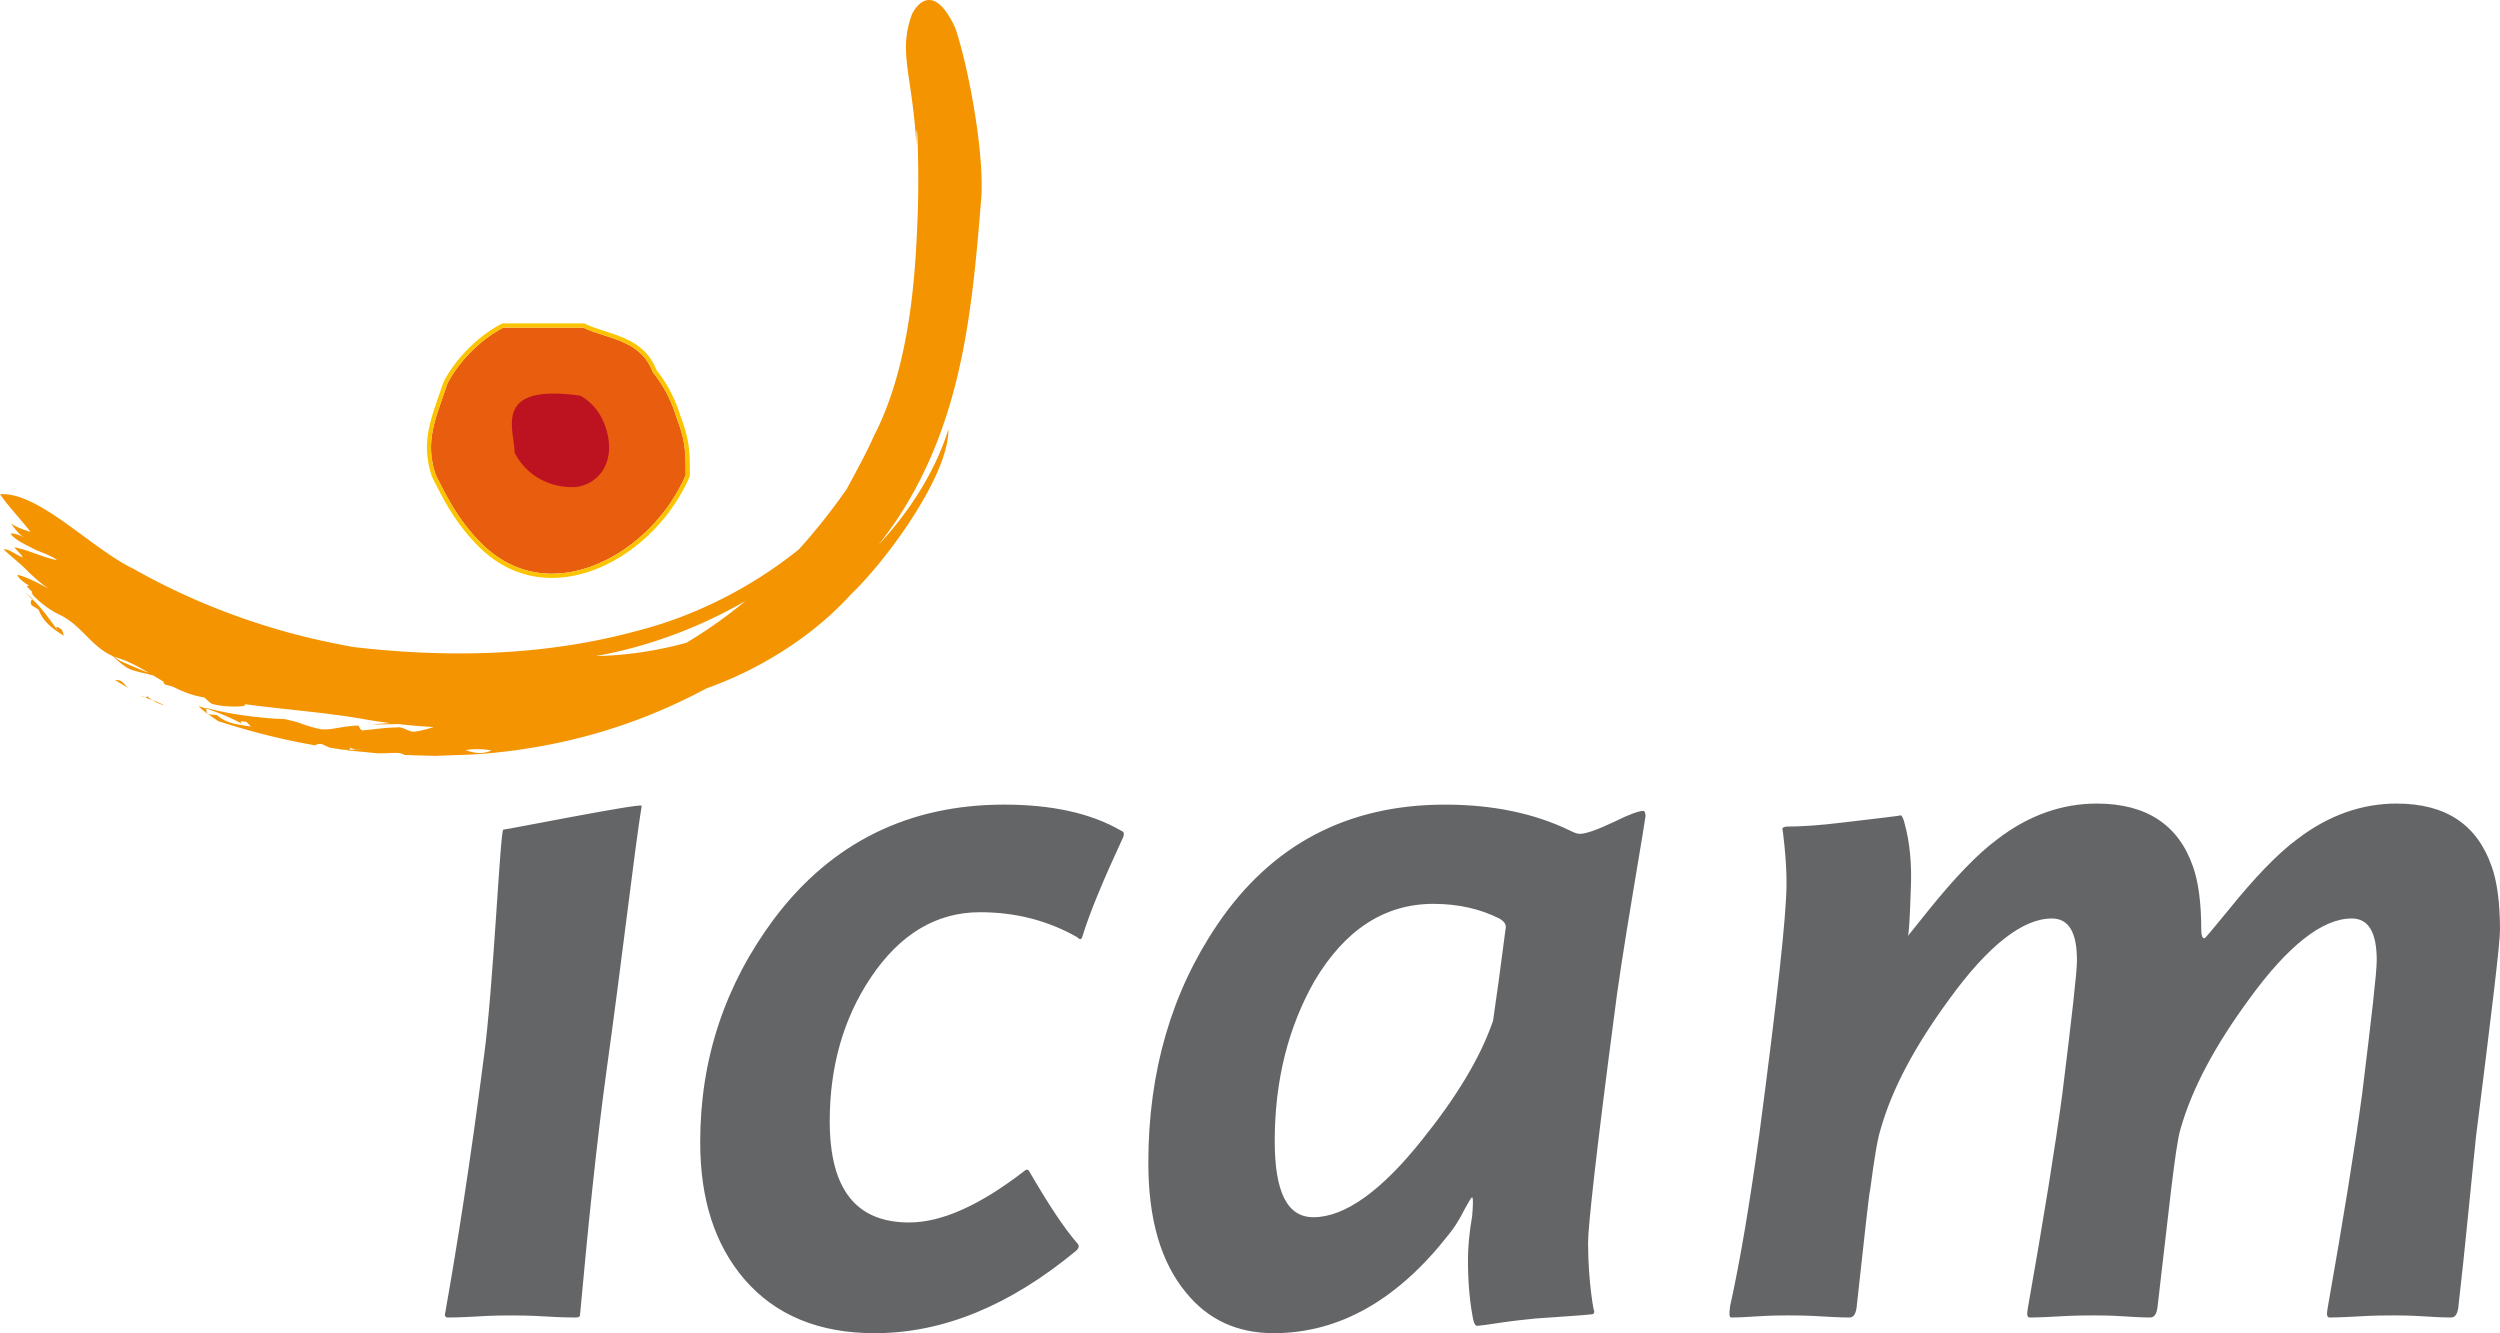
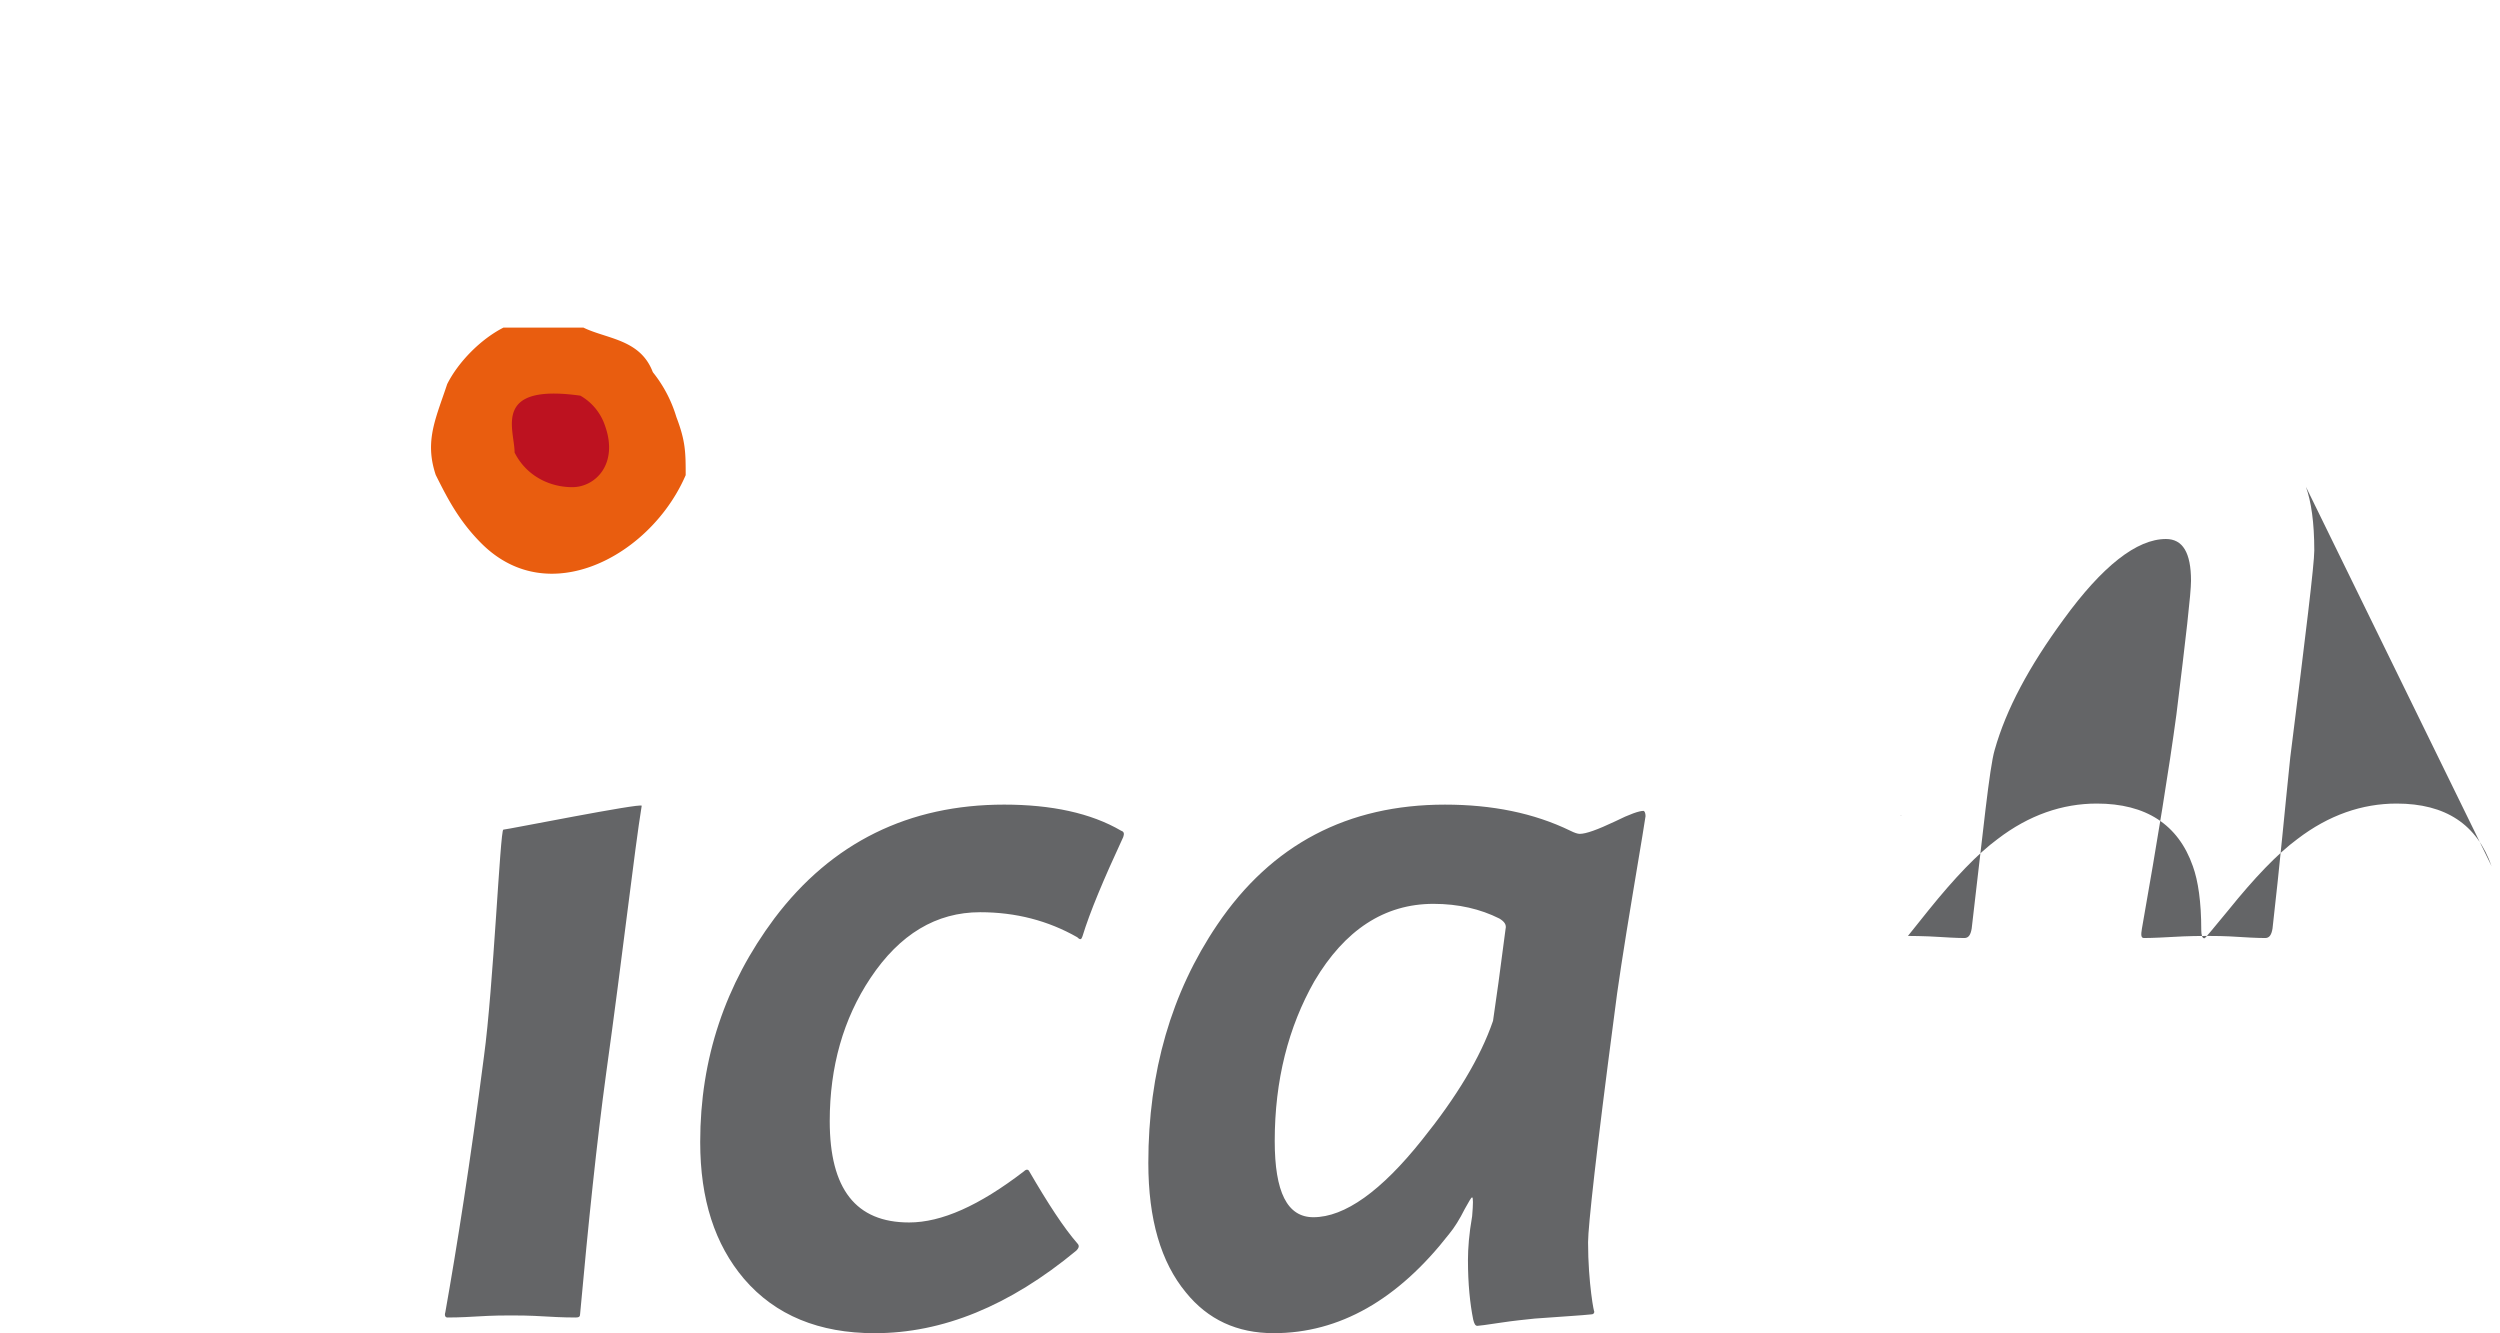
<svg xmlns="http://www.w3.org/2000/svg" viewBox="0 -39.966 600 319.966">
  <path d="M162.327 60.113l-.012-.036a31.676 31.676 0 0 0-5.589-10.663l-.076-.133c-2.2-5.733-7.035-7.287-11.71-8.789-1.758-.564-3.42-1.098-4.93-1.84h-19.166c-5.403 2.742-10.827 8.187-13.525 13.583-.33 1.01-.69 2.039-1.035 3.034-2.359 6.776-4.063 11.672-1.706 18.748 2.674 5.342 5.466 10.934 10.964 16.432 6.034 6.034 13.582 8.386 21.827 6.795 11.23-2.164 22.148-11.47 27.197-23.172 0-5.403-.014-8.151-2.239-13.96z" fill="#e95d0f" />
-   <path d="M163.271 59.77a32.691 32.691 0 0 0-5.711-10.92c-2.386-6.125-7.66-7.818-12.313-9.314-1.762-.565-3.425-1.1-4.894-1.835l-.106-.053h-19.642l-.106.053c-5.616 2.814-11.273 8.475-14.105 14.15-.357 1.072-.714 2.097-1.059 3.088-2.332 6.701-4.174 11.995-1.682 19.46 2.737 5.48 5.566 11.147 11.18 16.76 5.004 5.005 11.01 7.574 17.59 7.574 1.677 0 3.392-.167 5.136-.503 11.573-2.23 22.814-11.818 27.97-23.857l.04-.197c0-5.59 0-8.399-2.298-14.405zM137.37 97.245c-8.245 1.59-15.793-.76-21.827-6.795-5.498-5.498-8.29-11.09-10.964-16.432-2.357-7.076-.653-11.972 1.706-18.748.346-.995.704-2.025 1.035-3.034 2.698-5.396 8.122-10.84 13.525-13.583h19.166c1.51.742 3.172 1.276 4.93 1.84 4.675 1.502 9.51 3.056 11.71 8.79l.076.132a31.676 31.676 0 0 1 5.589 10.663l.012.036c2.225 5.808 2.239 8.556 2.239 13.959-5.05 11.702-15.967 21.008-27.197 23.172z" fill="#fcc400" />
  <path d="M145.236 62.3c3.21 9.11-2.339 14.653-7.882 14.653-5.536 0-11.086-2.775-13.854-8.318 0-5.543-5.543-16.63 15.791-13.64a13.094 13.094 0 0 1 5.945 7.306" fill="#bd1220" />
-   <path d="M120.798 159.149c-.75 0-2.386 37.869-4.644 54.41-3.258 25.323-6.522 45.88-9.277 61.422-.248.758 0 1.254.503 1.254.75 0 3.01 0 7.018-.248 4.014-.248 6.769-.248 8.277-.248 1.501 0 4.256 0 8.271.248 4.008.248 6.515.248 7.265.248.758 0 1.006-.248 1.006-.751 2.004-22.058 4.008-41.361 6.267-57.91 4.015-28.834 6.77-53.372 8.525-64.156 0-.75-32.453 5.73-33.21 5.73zm148.278.26c-7.266-4.256-16.79-6.267-28.077-6.267-22.815 0-41.368 9.028-55.155 27.326-11.783 15.798-17.795 33.593-17.795 53.653 0 13.787 3.506 24.572 10.523 32.843 7.527 8.773 18.057 13.036 31.34 13.036 16.295 0 32.34-6.522 48.386-19.806.75-.757.75-1.253.255-1.763-3.264-3.753-7.024-9.524-11.542-17.292-.241-.503-.75-.503-1.247 0-10.784 8.278-19.805 12.286-27.58 12.286-12.782 0-19.049-8.023-19.049-24.317 0-13.036 3.258-24.571 9.78-34.35 7.017-10.53 15.79-15.791 26.32-15.791 8.526 0 16.294 2.004 23.318 6.012.744.757.999.502 1.247-.248 1.756-5.764 5.013-13.533 9.778-23.814.248-.75.248-1.254-.502-1.508zm125.351-4.763c-1.005 0-3.257.75-6.77 2.507-4.255 2.01-7.017 3.009-8.518 3.009-.503 0-1.26-.248-2.259-.75-8.773-4.263-18.807-6.267-30.087-6.267-23.312 0-41.616 9.524-54.652 28.827-11.026 16.3-16.542 35.349-16.542 57.159 0 13.539 3.01 23.82 9.021 31.093 5.268 6.515 12.286 9.772 21.06 9.772 15.797 0 29.832-8.023 42.118-23.814 1.253-1.508 2.507-3.512 3.76-6.019 1.005-1.75 1.501-2.755 1.756-2.755s.255 1.502 0 4.511c-.75 4.263-1.005 7.775-1.005 10.53 0 5.764.503 10.53 1.26 14.29.248.998.496 1.5.999 1.5.247 0 2.252-.247 5.516-.75 3.257-.502 6.012-.75 8.27-.998 6.77-.503 11.28-.758 13.54-1.006.502 0 .75-.255.75-.75 0 .998-1.508-6.77-1.508-16.549 0-3.76 2.011-22.058 6.274-54.404.75-6.267 2.259-16.046 4.51-29.578 2.011-12.038 3.01-18.05 3.01-18.298 0-.757-.255-1.26-.503-1.26zm-33.09 28.331c-1.253 9.78-2.259 17.045-3.01 22.065-3.009 8.774-8.773 18.298-17.044 28.573-9.779 12.285-18.552 18.552-26.073 18.552-6.266 0-9.276-6.012-9.276-18.298 0-14.544 3.258-27.326 9.524-38.358 7.273-12.279 16.79-18.553 28.58-18.553 6.012 0 11.28 1.254 15.791 3.513 1.253.75 1.756 1.501 1.508 2.506zm94.76-27.325c.042 0 .092.028.145.069.206-.046.169-.07-.145-.07zm141.892 12.286c-3.505-10.034-11.025-15.047-22.808-15.047-8.271 0-16.294 2.76-23.821 8.525-4.759 3.512-10.275 9.276-16.542 17.051-3.76 4.511-5.516 6.763-5.764 6.763-.503 0-.75-.75-.75-1.997 0-6.777-.751-11.79-2.011-15.295-3.506-10.034-11.28-15.047-23.064-15.047-8.27 0-16.294 2.76-23.814 8.525-4.765 3.512-10.281 9.276-16.548 17.051l-4.958 6.191c.23-.518.466-4.262.695-11.459.255-5.764-.248-11.032-1.501-15.543-.212-1.045-.595-1.733-.861-1.935-.788.174-5.341.694-13.684 1.687-6.012.75-10.523.999-13.539.999-.75 0-1.246.254-1.246.502 0-.248.998 6.77.998 13.037 0 7.775-2.258 27.822-6.515 60.168-2.258 16.3-4.517 30.08-7.024 41.368-.248 1.75-.248 2.755.255 2.755.248 0 2.004 0 5.764-.248 3.76-.255 6.522-.255 8.023-.255 1.508 0 4.263 0 8.278.255 4.008.248 6.012.248 6.266.248.999 0 1.502-.751 1.75-2.26 2.01-18.297 3.016-27.573 3.257-28.324 1.006-7.52 1.763-12.286 2.507-14.544 2.761-9.78 8.277-20.054 16.548-31.341 9.277-12.775 17.548-19.297 24.572-19.297 4.008 0 6.019 3.258 6.019 10.027 0 3.01-1.26 13.787-3.513 32.092-1.756 13.036-4.51 30.08-8.27 51.388-.255 1.508-.255 2.259.496 2.259.254 0 2.258 0 6.521-.248 4.256-.255 7.272-.255 8.774-.255s4.008 0 7.768.255c3.767.248 5.516.248 5.77.248 1.006 0 1.502-.751 1.757-2.26 2.755-23.31 4.256-38.606 5.516-42.868 2.755-9.78 8.27-20.054 16.542-31.341 9.276-12.775 17.553-19.297 24.571-19.297 4.008 0 6.012 3.258 6.012 10.027 0 3.01-1.253 13.787-3.505 32.092-1.756 13.036-4.518 30.08-8.278 51.388-.248 1.508-.248 2.259.503 2.259.254 0 2.252 0 6.521-.248 4.263-.255 7.266-.255 8.774-.255 1.501 0 4.008 0 7.775.255 3.753.248 5.757.248 6.012.248 1.005 0 1.508-.751 1.756-2.26 1.756-15.288 3.003-29.081 4.263-41.112 3.753-29.833 5.764-46.375 5.764-49.632 0-6.777-.75-11.79-2.01-15.295z" fill="#646567" />
-   <path d="M27.582 123.225l3.13 1.91-1.314-1.387c-.596-.543-1.132-.47-1.816-.523zm6.581 4.032l.543.147-1.099-.489.556.342zm5.331 2.108c-.985-.556-1.97-.965-2.963-1.327.785.496 1.756.952 2.963 1.327zm-4.406-2.485c.248.369.309.65-.355.53l-.027-.007 1.83.637a7.821 7.821 0 0 1-1.448-1.16zm-.777-1.052c.09.142.316.434.53.717l-.53-.717zm-20.3-14.27c-2.085-2.822-3.894-5.517-6.314-7.769-.174.416-.563.69-.08 1.522.556.355 1.655 1.052 1.655 1.052 1.046 2.889 3.512 4.705 6.073 6.254l-.476-1.421c-1.327-1.046-1.77-.872-.858.362zm-6.266-7.915l-1.48-1.274.02.067 1.407 1.354.053-.147zm-.14-1.273l-.28.279c.139-.06.214-.166.28-.279zM235.54 7.072c.583-10.824-3.01-30.576-6.247-40.255-5.798-12.62-10.241-3.88-10.462-3.257-3.332 9.242.234 14.772 1.079 31.32.033-11.246.837 6.448.274 18.225-.556 14.584-2.084 35.456-10.469 51.602-1.763 4.022-4.021 8.083-6.488 12.681a149.473 149.473 0 0 1-11.456 14.466c-11.942 9.616-25.638 16.198-38.612 19.515-22.447 6.166-45.57 6.588-68.292 3.96-6.133-1.112-12.239-2.46-18.164-4.215a162.214 162.214 0 0 1-34.591-14.518C21.83 91.663 9.357 78.064 0 78.64c2.165 3.144 5.114 6.146 7.326 9.062-1.508-.51-3.372-1.046-4.725-2.111.918 1.3 1.963 2.754 3.337 3.525-1.166-.61-2.44-1.186-3.418-.992 1.166 1.582 3.975 2.789 5.369 3.526.777.536 5.047 1.897 5.73 2.801-3.425-.643-6.984-2.513-10.194-3.07.69.832 1.508 1.536 2.091 2.434-1.434-.43-3.418-2.112-4.645-1.95 1.97 1.943 4.015 3.357 5.945 5.422 1.696 1.534 3.157 3.016 5.1 4.108-2.432-1.18-5.556-3.002-7.794-3.405.583 1.193 1.763 1.864 2.815 2.594l-.523.161c.443.362.871 1.012 1.354 1.36-.065.08-.112.175-.164.265l.077-.077.181.51c1.99 2.124 4.404 3.867 6.957 5.02 4.885 2.588 7.282 7.52 12.258 9.671.845.809 1.73 1.637 2.792 2.367 1.584 1.238 4.106 1.528 6.886 2.271.82.491 1.643.982 2.474 1.461.035.355.155.718.768.826l1.49.408c1.873.961 3.832 1.785 5.98 2.286.538.116 1.077.222 1.615.33.764.689 1.523 1.58 2.309 1.648 2.502.712 8.82.68 7.192-.075 9.891 1.344 19.801 1.984 29.42 3.734 1.904.323 3.795.59 5.68.832-1.534.11-3.042.208-4.532.268 2.268.085 4.293.042 6.306-.059 2.892.333 5.767.574 8.628.726-1.494.504-3.296.975-4.438 1.09-1.227.334-3.124-1.328-4.323-.986-2.628.013-5.068.395-7.936.677-1.24.254-.979-1.24-1.589-1.113-3.854.08-7.057 1.408-9.477.717-1.857-.429-3.479-.978-5.047-1.575l-3.096-.744-2.145-.06c-5.141-.375-11.153-1.113-16.535-2.594l.026.154c3.077 1.08 6.026 2.199 9.056 3.941-1.32-.73-1.02-1.079.61-.703l1.032 1.085c-2.896-.462-5.932-.67-8.144-2.748l-1.93-.18c-.798-.523-.583-.946-.624-1.395l-1.85-.563c.993 1.173 4.726 3.6 4.733 3.6 7.942 2.553 15.57 4.49 23.137 5.777.63-.214 1.092-.496 1.843-.214l1.716.777 3.31.523 1.194.033.02-.006c.65-.128.496-.369.127-.624.496.228 1.08.416 1.756.543.498-.01 1.002-.01 1.514.009-.4.005-.81.02-1.223.039-.096-.017-.198-.029-.29-.048l-1.52.07h-.017.004l-.371.017-.563.074 7.64.744 1.602-.02c1.843-.02 3.687-.342 4.826.422l1.374.04-.261-.134.502.141 5.818.161c3.794-.168 7.655-.215 11.569-.516 18.939-1.59 36.62-6.655 53.414-15.672 12.597-4.471 25.443-12.346 34.736-22.62 8.666-8.272 23.446-28.527 23.365-39.586-3.19 10.244-9.427 19.86-16.806 27.777 1.563-2.02 3.081-4.072 4.501-6.187 15.577-23.58 17.996-49.806 20.215-77.568zM28.978 118.722a12.804 12.804 0 0 1-1.582-1.102c.181.073.358.151.547.216 2.823.84 5.356 2.245 7.864 3.732-2.256-.871-4.499-1.829-6.83-2.846zm82.8 21.348c1.81-.355 4.183-.328 6.153.08-2.265 1.026-4.35.57-6.153-.08zm52.954-25.772c-7.299 2.003-14.662 3.059-21.754 3.19 11.582-2.043 24.157-6.4 35.934-13.231a110.563 110.563 0 0 1-14.18 10.04z" fill="#f39400" />
+   <path d="M120.798 159.149c-.75 0-2.386 37.869-4.644 54.41-3.258 25.323-6.522 45.88-9.277 61.422-.248.758 0 1.254.503 1.254.75 0 3.01 0 7.018-.248 4.014-.248 6.769-.248 8.277-.248 1.501 0 4.256 0 8.271.248 4.008.248 6.515.248 7.265.248.758 0 1.006-.248 1.006-.751 2.004-22.058 4.008-41.361 6.267-57.91 4.015-28.834 6.77-53.372 8.525-64.156 0-.75-32.453 5.73-33.21 5.73zm148.278.26c-7.266-4.256-16.79-6.267-28.077-6.267-22.815 0-41.368 9.028-55.155 27.326-11.783 15.798-17.795 33.593-17.795 53.653 0 13.787 3.506 24.572 10.523 32.843 7.527 8.773 18.057 13.036 31.34 13.036 16.295 0 32.34-6.522 48.386-19.806.75-.757.75-1.253.255-1.763-3.264-3.753-7.024-9.524-11.542-17.292-.241-.503-.75-.503-1.247 0-10.784 8.278-19.805 12.286-27.58 12.286-12.782 0-19.049-8.023-19.049-24.317 0-13.036 3.258-24.571 9.78-34.35 7.017-10.53 15.79-15.791 26.32-15.791 8.526 0 16.294 2.004 23.318 6.012.744.757.999.502 1.247-.248 1.756-5.764 5.013-13.533 9.778-23.814.248-.75.248-1.254-.502-1.508zm125.351-4.763c-1.005 0-3.257.75-6.77 2.507-4.255 2.01-7.017 3.009-8.518 3.009-.503 0-1.26-.248-2.259-.75-8.773-4.263-18.807-6.267-30.087-6.267-23.312 0-41.616 9.524-54.652 28.827-11.026 16.3-16.542 35.349-16.542 57.159 0 13.539 3.01 23.82 9.021 31.093 5.268 6.515 12.286 9.772 21.06 9.772 15.797 0 29.832-8.023 42.118-23.814 1.253-1.508 2.507-3.512 3.76-6.019 1.005-1.75 1.501-2.755 1.756-2.755s.255 1.502 0 4.511c-.75 4.263-1.005 7.775-1.005 10.53 0 5.764.503 10.53 1.26 14.29.248.998.496 1.5.999 1.5.247 0 2.252-.247 5.516-.75 3.257-.502 6.012-.75 8.27-.998 6.77-.503 11.28-.758 13.54-1.006.502 0 .75-.255.75-.75 0 .998-1.508-6.77-1.508-16.549 0-3.76 2.011-22.058 6.274-54.404.75-6.267 2.259-16.046 4.51-29.578 2.011-12.038 3.01-18.05 3.01-18.298 0-.757-.255-1.26-.503-1.26zm-33.09 28.331c-1.253 9.78-2.259 17.045-3.01 22.065-3.009 8.774-8.773 18.298-17.044 28.573-9.779 12.285-18.552 18.552-26.073 18.552-6.266 0-9.276-6.012-9.276-18.298 0-14.544 3.258-27.326 9.524-38.358 7.273-12.279 16.79-18.553 28.58-18.553 6.012 0 11.28 1.254 15.791 3.513 1.253.75 1.756 1.501 1.508 2.506zm94.76-27.325c.042 0 .092.028.145.069.206-.046.169-.07-.145-.07zm141.892 12.286c-3.505-10.034-11.025-15.047-22.808-15.047-8.271 0-16.294 2.76-23.821 8.525-4.759 3.512-10.275 9.276-16.542 17.051-3.76 4.511-5.516 6.763-5.764 6.763-.503 0-.75-.75-.75-1.997 0-6.777-.751-11.79-2.011-15.295-3.506-10.034-11.28-15.047-23.064-15.047-8.27 0-16.294 2.76-23.814 8.525-4.765 3.512-10.281 9.276-16.548 17.051l-4.958 6.191s4.008 0 7.768.255c3.767.248 5.516.248 5.77.248 1.006 0 1.502-.751 1.757-2.26 2.755-23.31 4.256-38.606 5.516-42.868 2.755-9.78 8.27-20.054 16.542-31.341 9.276-12.775 17.553-19.297 24.571-19.297 4.008 0 6.012 3.258 6.012 10.027 0 3.01-1.253 13.787-3.505 32.092-1.756 13.036-4.518 30.08-8.278 51.388-.248 1.508-.248 2.259.503 2.259.254 0 2.252 0 6.521-.248 4.263-.255 7.266-.255 8.774-.255 1.501 0 4.008 0 7.775.255 3.753.248 5.757.248 6.012.248 1.005 0 1.508-.751 1.756-2.26 1.756-15.288 3.003-29.081 4.263-41.112 3.753-29.833 5.764-46.375 5.764-49.632 0-6.777-.75-11.79-2.01-15.295z" fill="#646567" />
</svg>